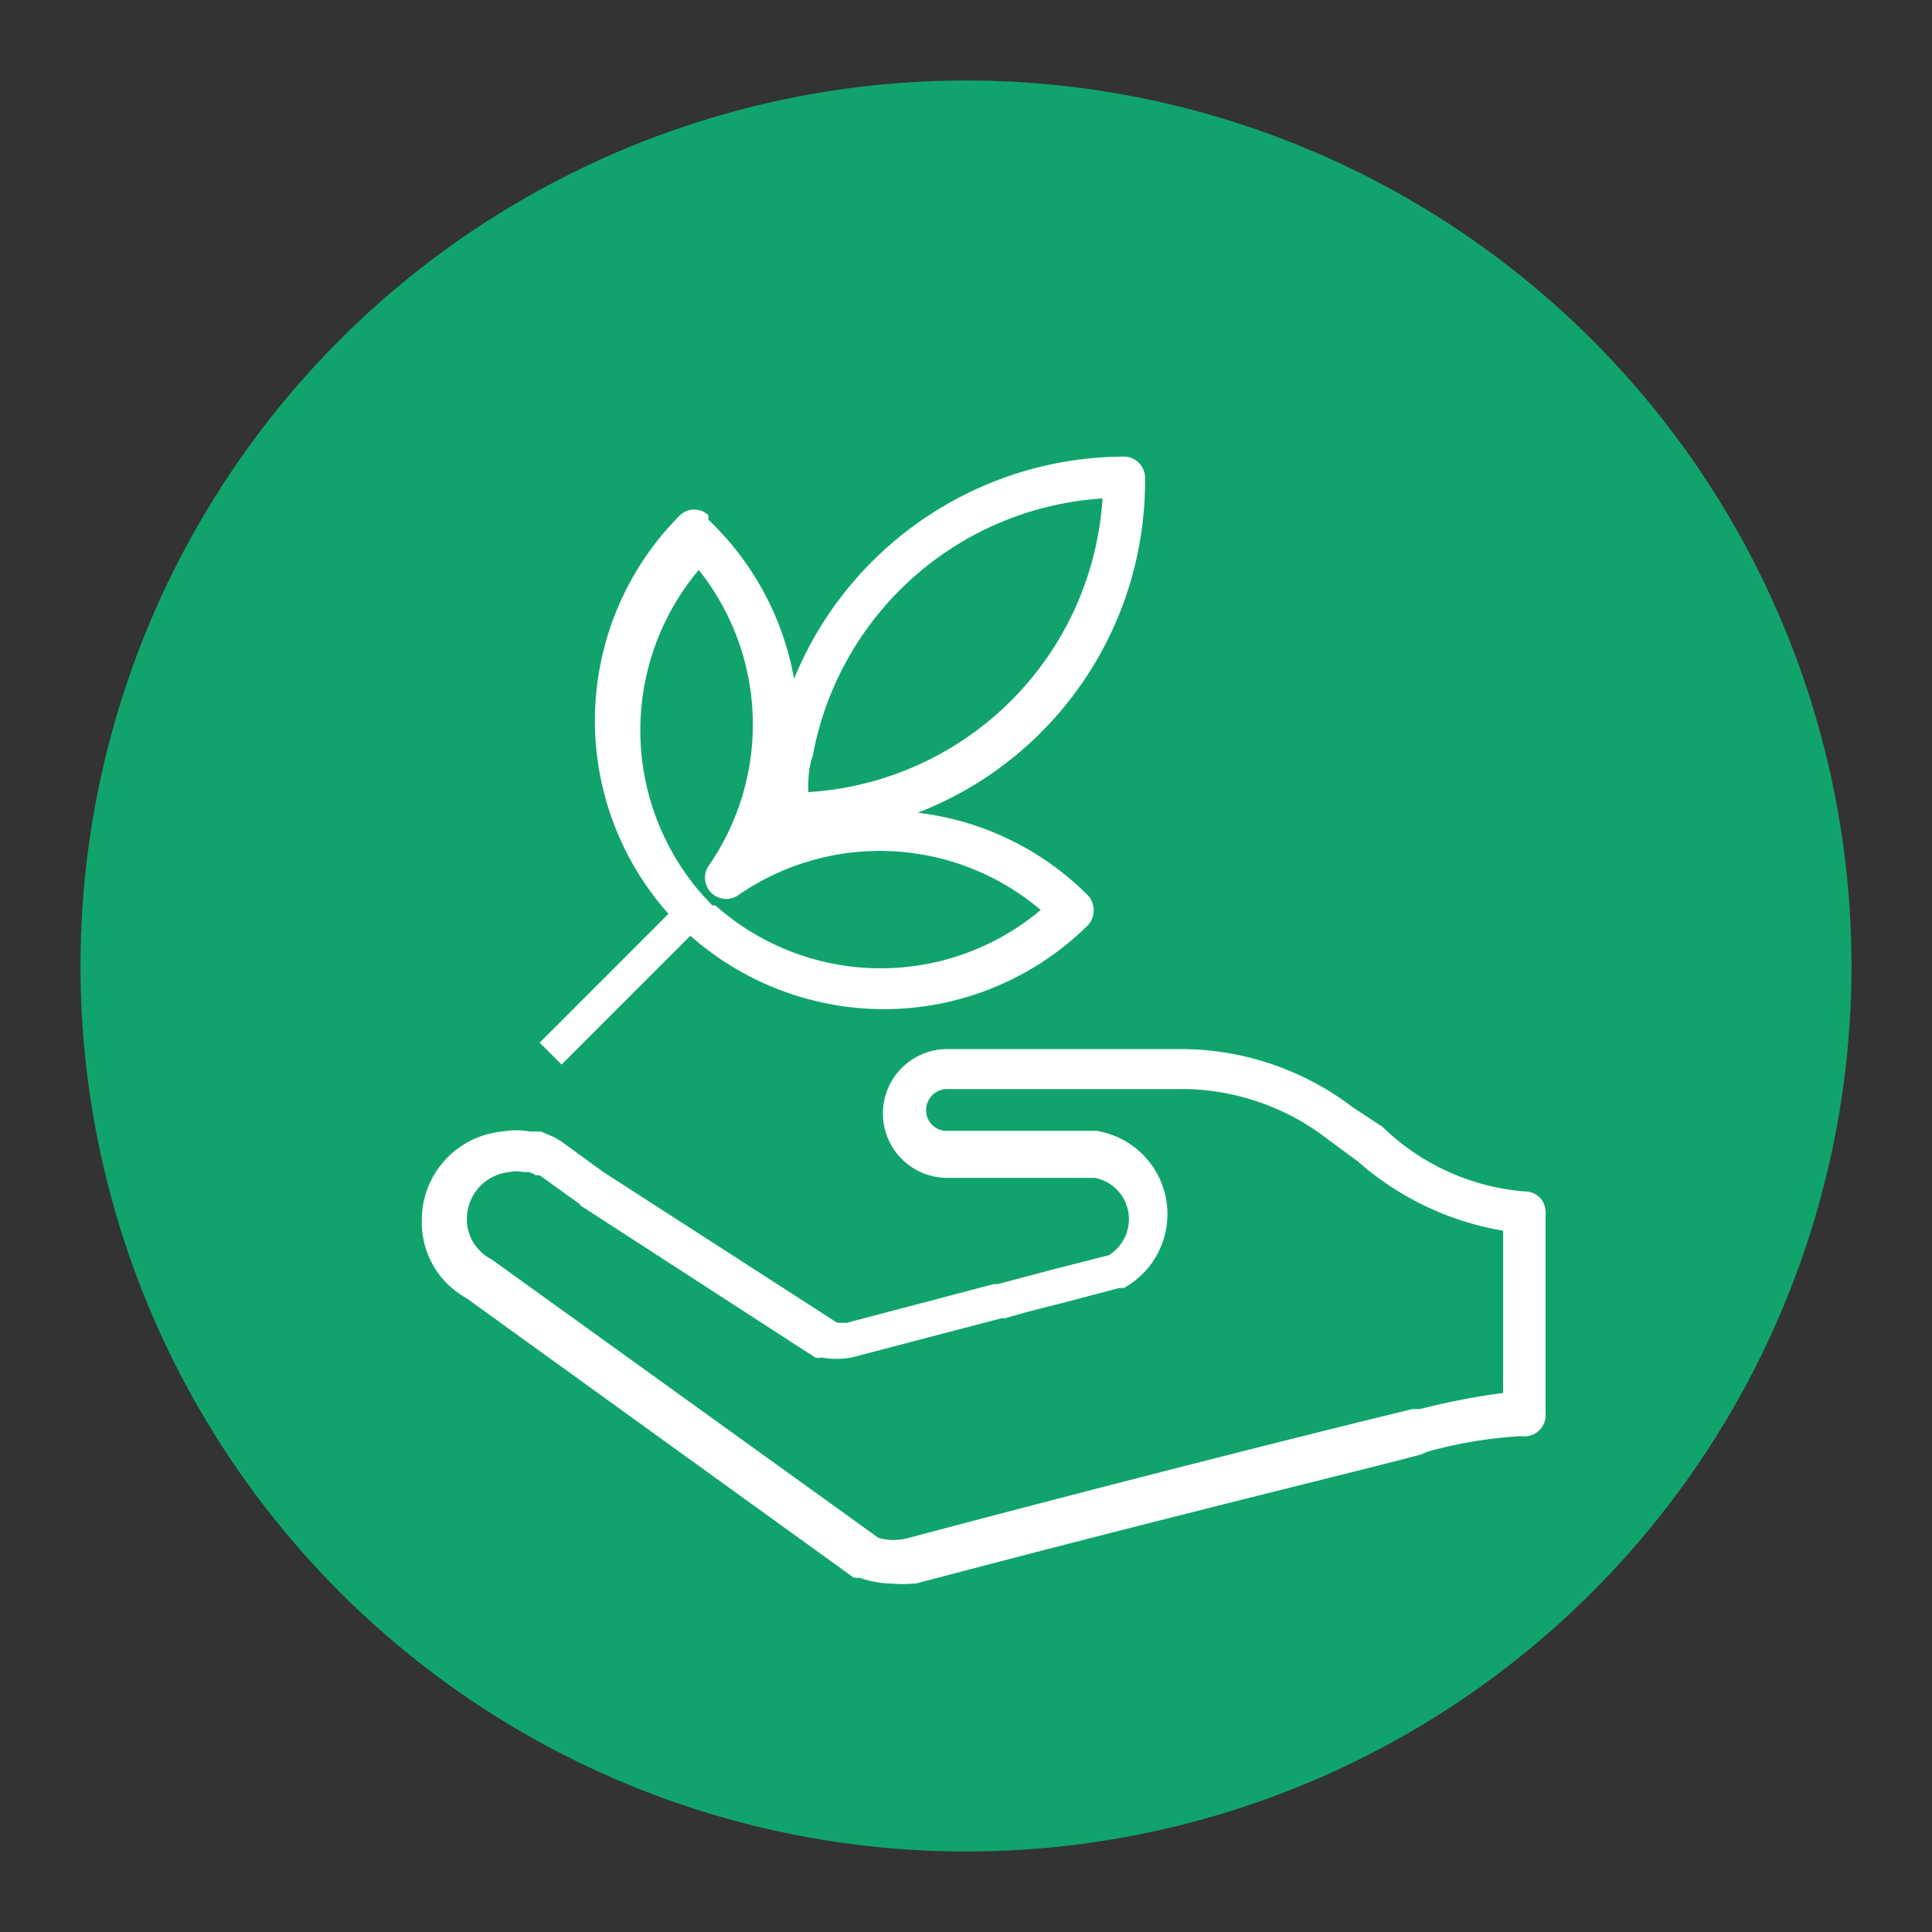
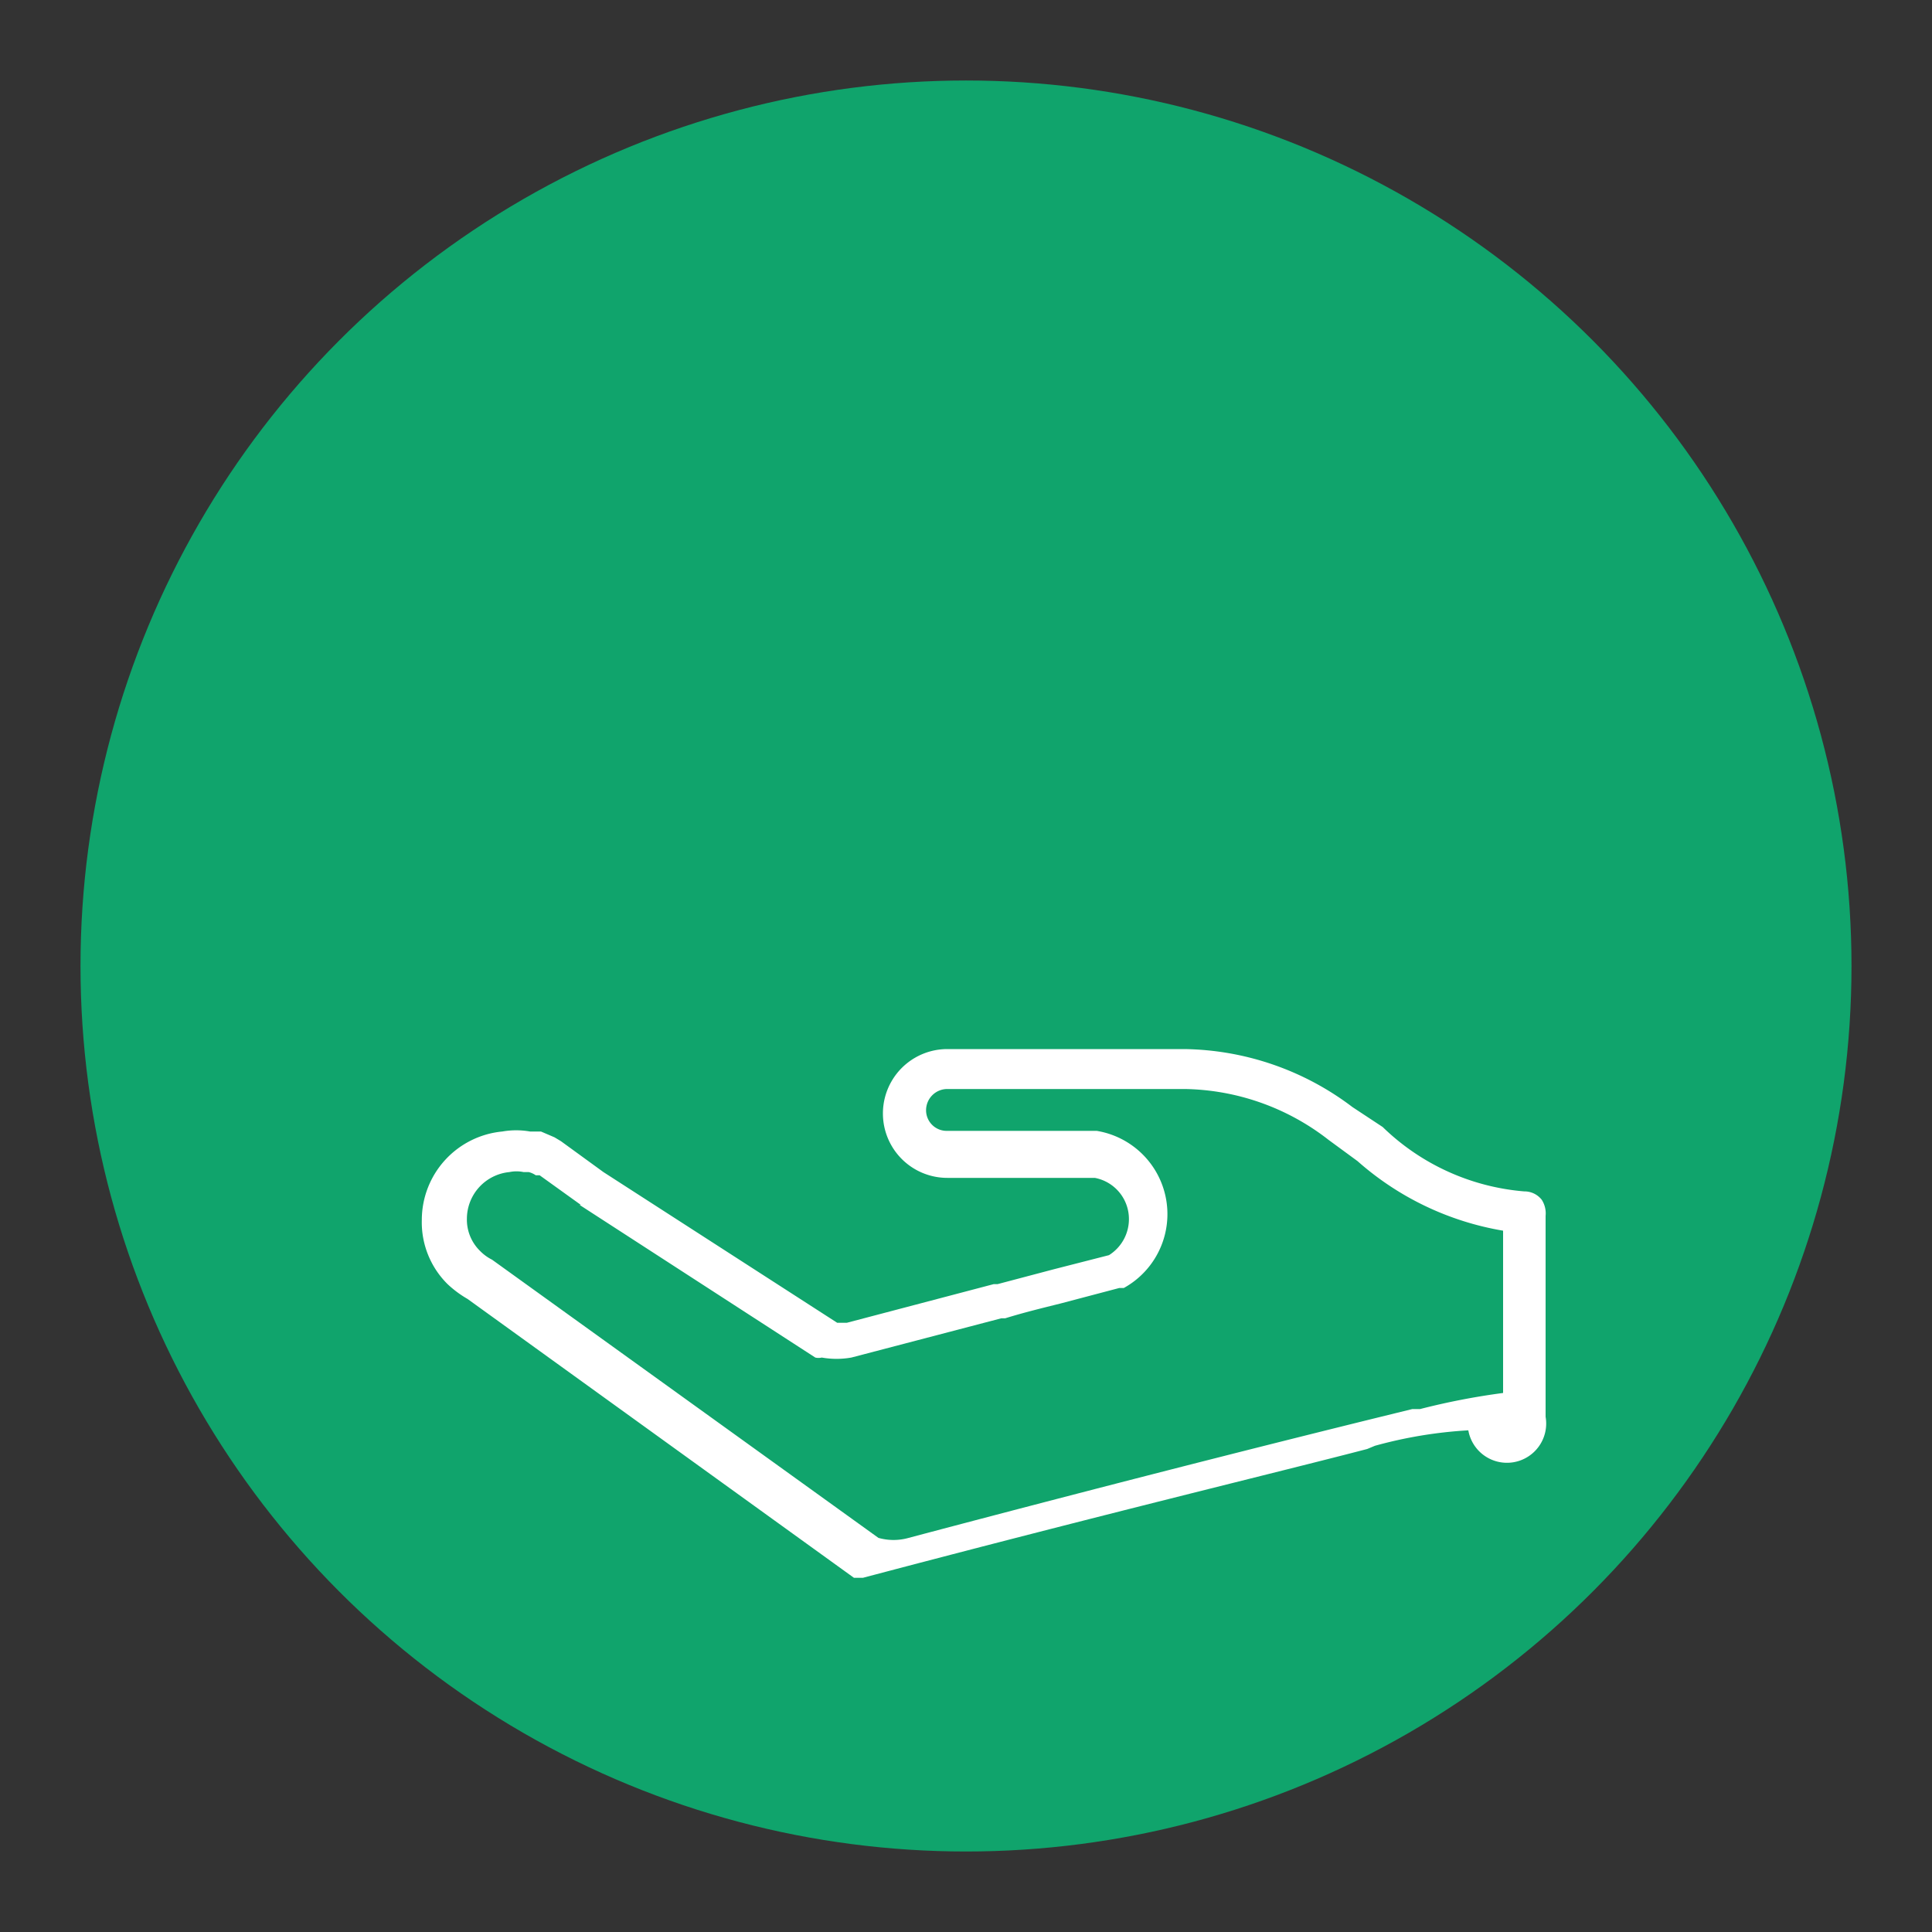
<svg xmlns="http://www.w3.org/2000/svg" id="Слой_1" data-name="Слой 1" viewBox="0 0 30 30">
  <rect x="0" y="0" width="30" height="30" fill="#333333" stroke="none" />
  <defs>
    <style>.cls-1{fill:#10a46c;}.cls-2{fill:#fff;}</style>
  </defs>
  <title>ПаркиМонтажная область 1</title>
  <circle class="cls-1" cx="15" cy="15" r="13.75" />
-   <path class="cls-2" d="M23.94,18.63a.34.34,0,0,0-.27-.13,3.57,3.57,0,0,1-2.2-1L21,17.19a4.41,4.41,0,0,0-2.61-.9H14.71a1,1,0,1,0,0,2H17a.65.65,0,0,1,.53.64.66.66,0,0,1-.31.56l-.86.22-.87.23-.06,0-2.28.6H13L9.37,18.2l-.66-.48,0,0-.1-.06-.21-.09-.17,0a1.24,1.24,0,0,0-.43,0,1.38,1.38,0,0,0-1.25,1.37,1.35,1.35,0,0,0,.4,1l0,0a1.66,1.66,0,0,0,.31.23l6,4.33.09,0,0,0h0a1.57,1.57,0,0,0,.51.09,1.63,1.63,0,0,0,.31,0h.05c3.78-1,6.49-1.65,7.83-2h0l.12-.05a6.91,6.91,0,0,1,1.45-.24A.33.33,0,0,0,24,22V18.88A.39.39,0,0,0,23.94,18.63Zm-.6,3a10.89,10.89,0,0,0-1.29.25l0,0-.12,0c-1.35.33-4.05,1-7.82,2h0a.86.86,0,0,1-.47,0l-6-4.32,0,0a.68.68,0,0,1-.18-.13h0a.68.68,0,0,1-.21-.51.73.73,0,0,1,.66-.72h0a.53.53,0,0,1,.22,0l.08,0a.34.34,0,0,1,.11.05l.06,0h0l.64.46H9l3.66,2.37a.21.21,0,0,0,.1,0,1.32,1.32,0,0,0,.46,0h0l2.33-.61h.06c.29-.09.58-.16.86-.23l.91-.24.07,0a1.31,1.31,0,0,0-.42-2.44H14.71a.32.32,0,0,1-.33-.32.33.33,0,0,1,.33-.33h2.48l1.2,0a3.72,3.72,0,0,1,2.24.79l.45.33a4.55,4.55,0,0,0,2.26,1.08v2.5Z" />
-   <path class="cls-2" d="M17.78,7.41v0a.33.33,0,0,0-.31-.32h0a5.56,5.56,0,0,0-5.14,3.45A4.5,4.5,0,0,0,11,8.07L11,8l0,0a.32.32,0,0,0-.44,0l0,0a4.51,4.51,0,0,0-.18,6.19l0,0-2,2,.34.34,2-2h0a4.54,4.54,0,0,0,3,1.14,4.5,4.5,0,0,0,3.18-1.31l0,0a.35.35,0,0,0,0-.45l0,0a4.47,4.47,0,0,0-2.65-1.29A5.52,5.52,0,0,0,17.78,7.41Zm-1.62,6.72a3.86,3.86,0,0,1-5.05-.07l0,0,0,0,0,0-.05,0-.09-.1-.05-.05a3.87,3.87,0,0,1-.07-5.06A3.85,3.85,0,0,1,11,13.45a.33.33,0,0,0,.45.46A3.86,3.86,0,0,1,16.16,14.13ZM12.55,12.3c0-.18,0-.37.07-.56h0a4.89,4.89,0,0,1,4.5-4A4.88,4.88,0,0,1,12.55,12.3Z" />
+   <path class="cls-2" d="M23.94,18.63a.34.34,0,0,0-.27-.13,3.57,3.57,0,0,1-2.2-1L21,17.19a4.41,4.41,0,0,0-2.61-.9H14.71a1,1,0,1,0,0,2H17a.65.65,0,0,1,.53.64.66.66,0,0,1-.31.56l-.86.22-.87.23-.06,0-2.28.6H13L9.37,18.2l-.66-.48,0,0-.1-.06-.21-.09-.17,0a1.24,1.24,0,0,0-.43,0,1.38,1.38,0,0,0-1.25,1.37,1.35,1.35,0,0,0,.4,1l0,0a1.66,1.66,0,0,0,.31.23l6,4.33.09,0,0,0h0h.05c3.78-1,6.49-1.65,7.83-2h0l.12-.05a6.91,6.91,0,0,1,1.45-.24A.33.33,0,0,0,24,22V18.88A.39.39,0,0,0,23.94,18.63Zm-.6,3a10.89,10.89,0,0,0-1.29.25l0,0-.12,0c-1.35.33-4.05,1-7.82,2h0a.86.86,0,0,1-.47,0l-6-4.32,0,0a.68.68,0,0,1-.18-.13h0a.68.68,0,0,1-.21-.51.73.73,0,0,1,.66-.72h0a.53.53,0,0,1,.22,0l.08,0a.34.34,0,0,1,.11.05l.06,0h0l.64.46H9l3.66,2.37a.21.21,0,0,0,.1,0,1.32,1.32,0,0,0,.46,0h0l2.33-.61h.06c.29-.09.58-.16.86-.23l.91-.24.07,0a1.31,1.31,0,0,0-.42-2.44H14.71a.32.32,0,0,1-.33-.32.33.33,0,0,1,.33-.33h2.48l1.2,0a3.72,3.72,0,0,1,2.24.79l.45.33a4.55,4.55,0,0,0,2.26,1.08v2.5Z" />
</svg>